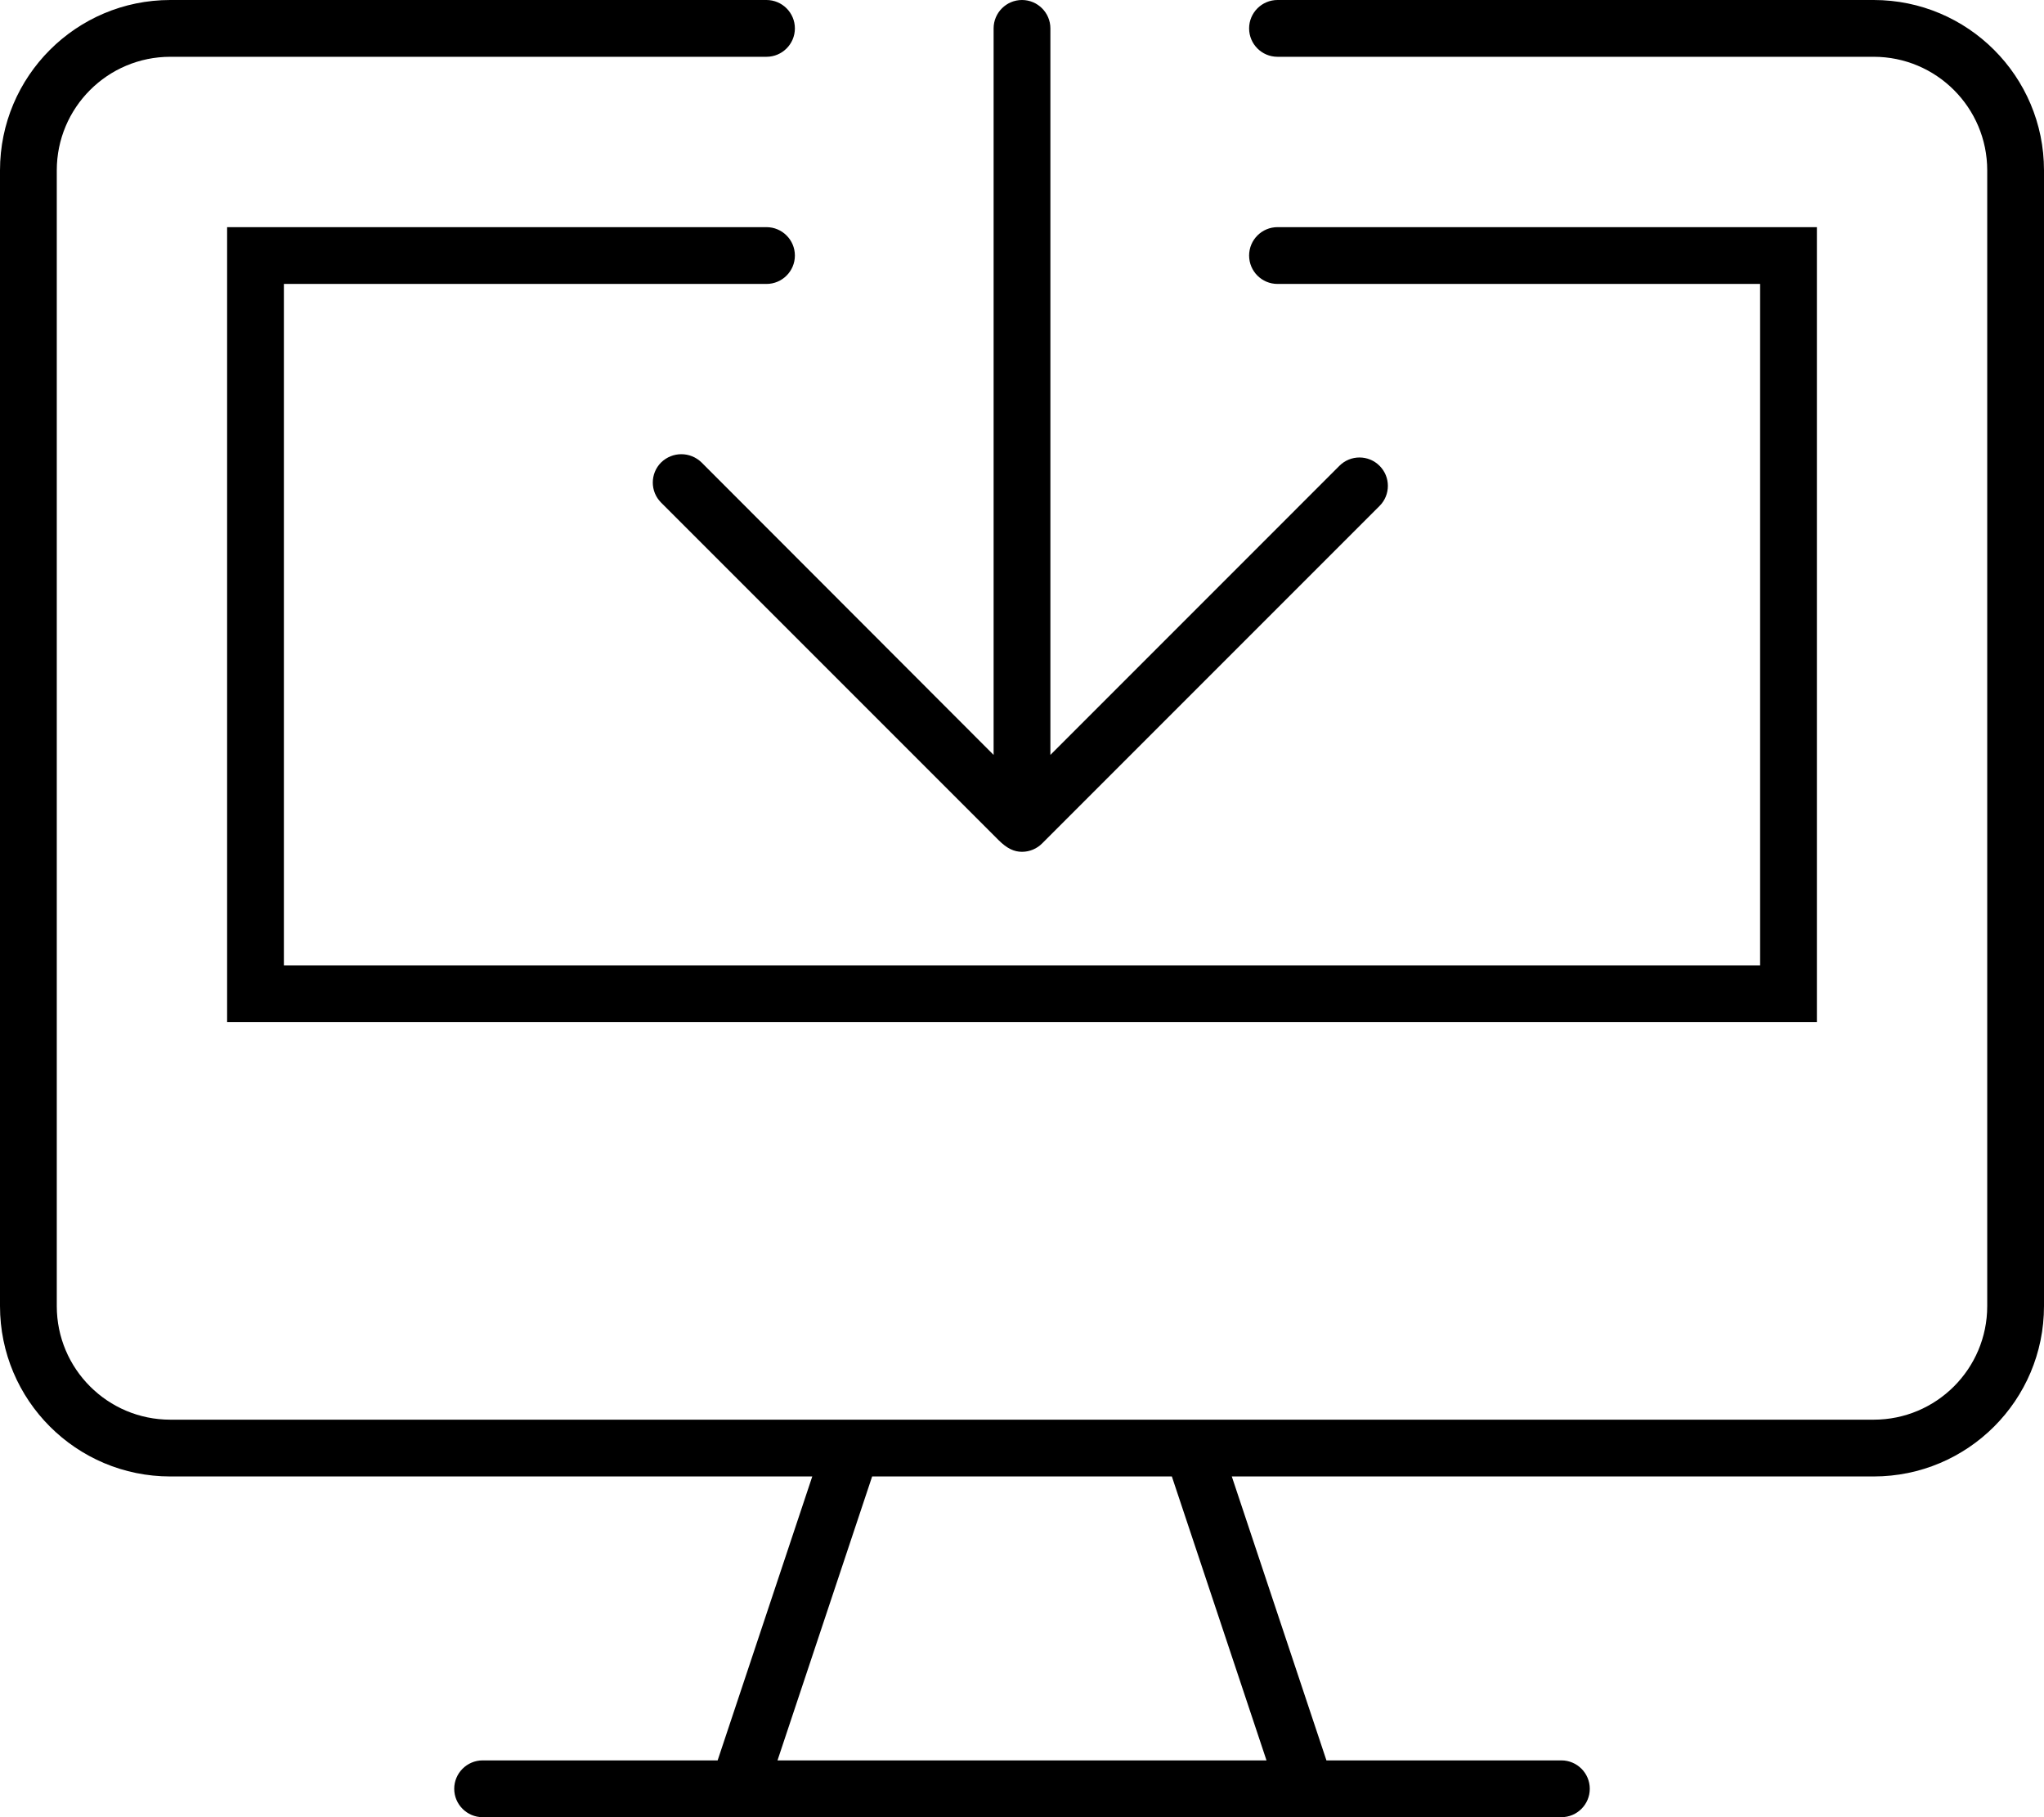
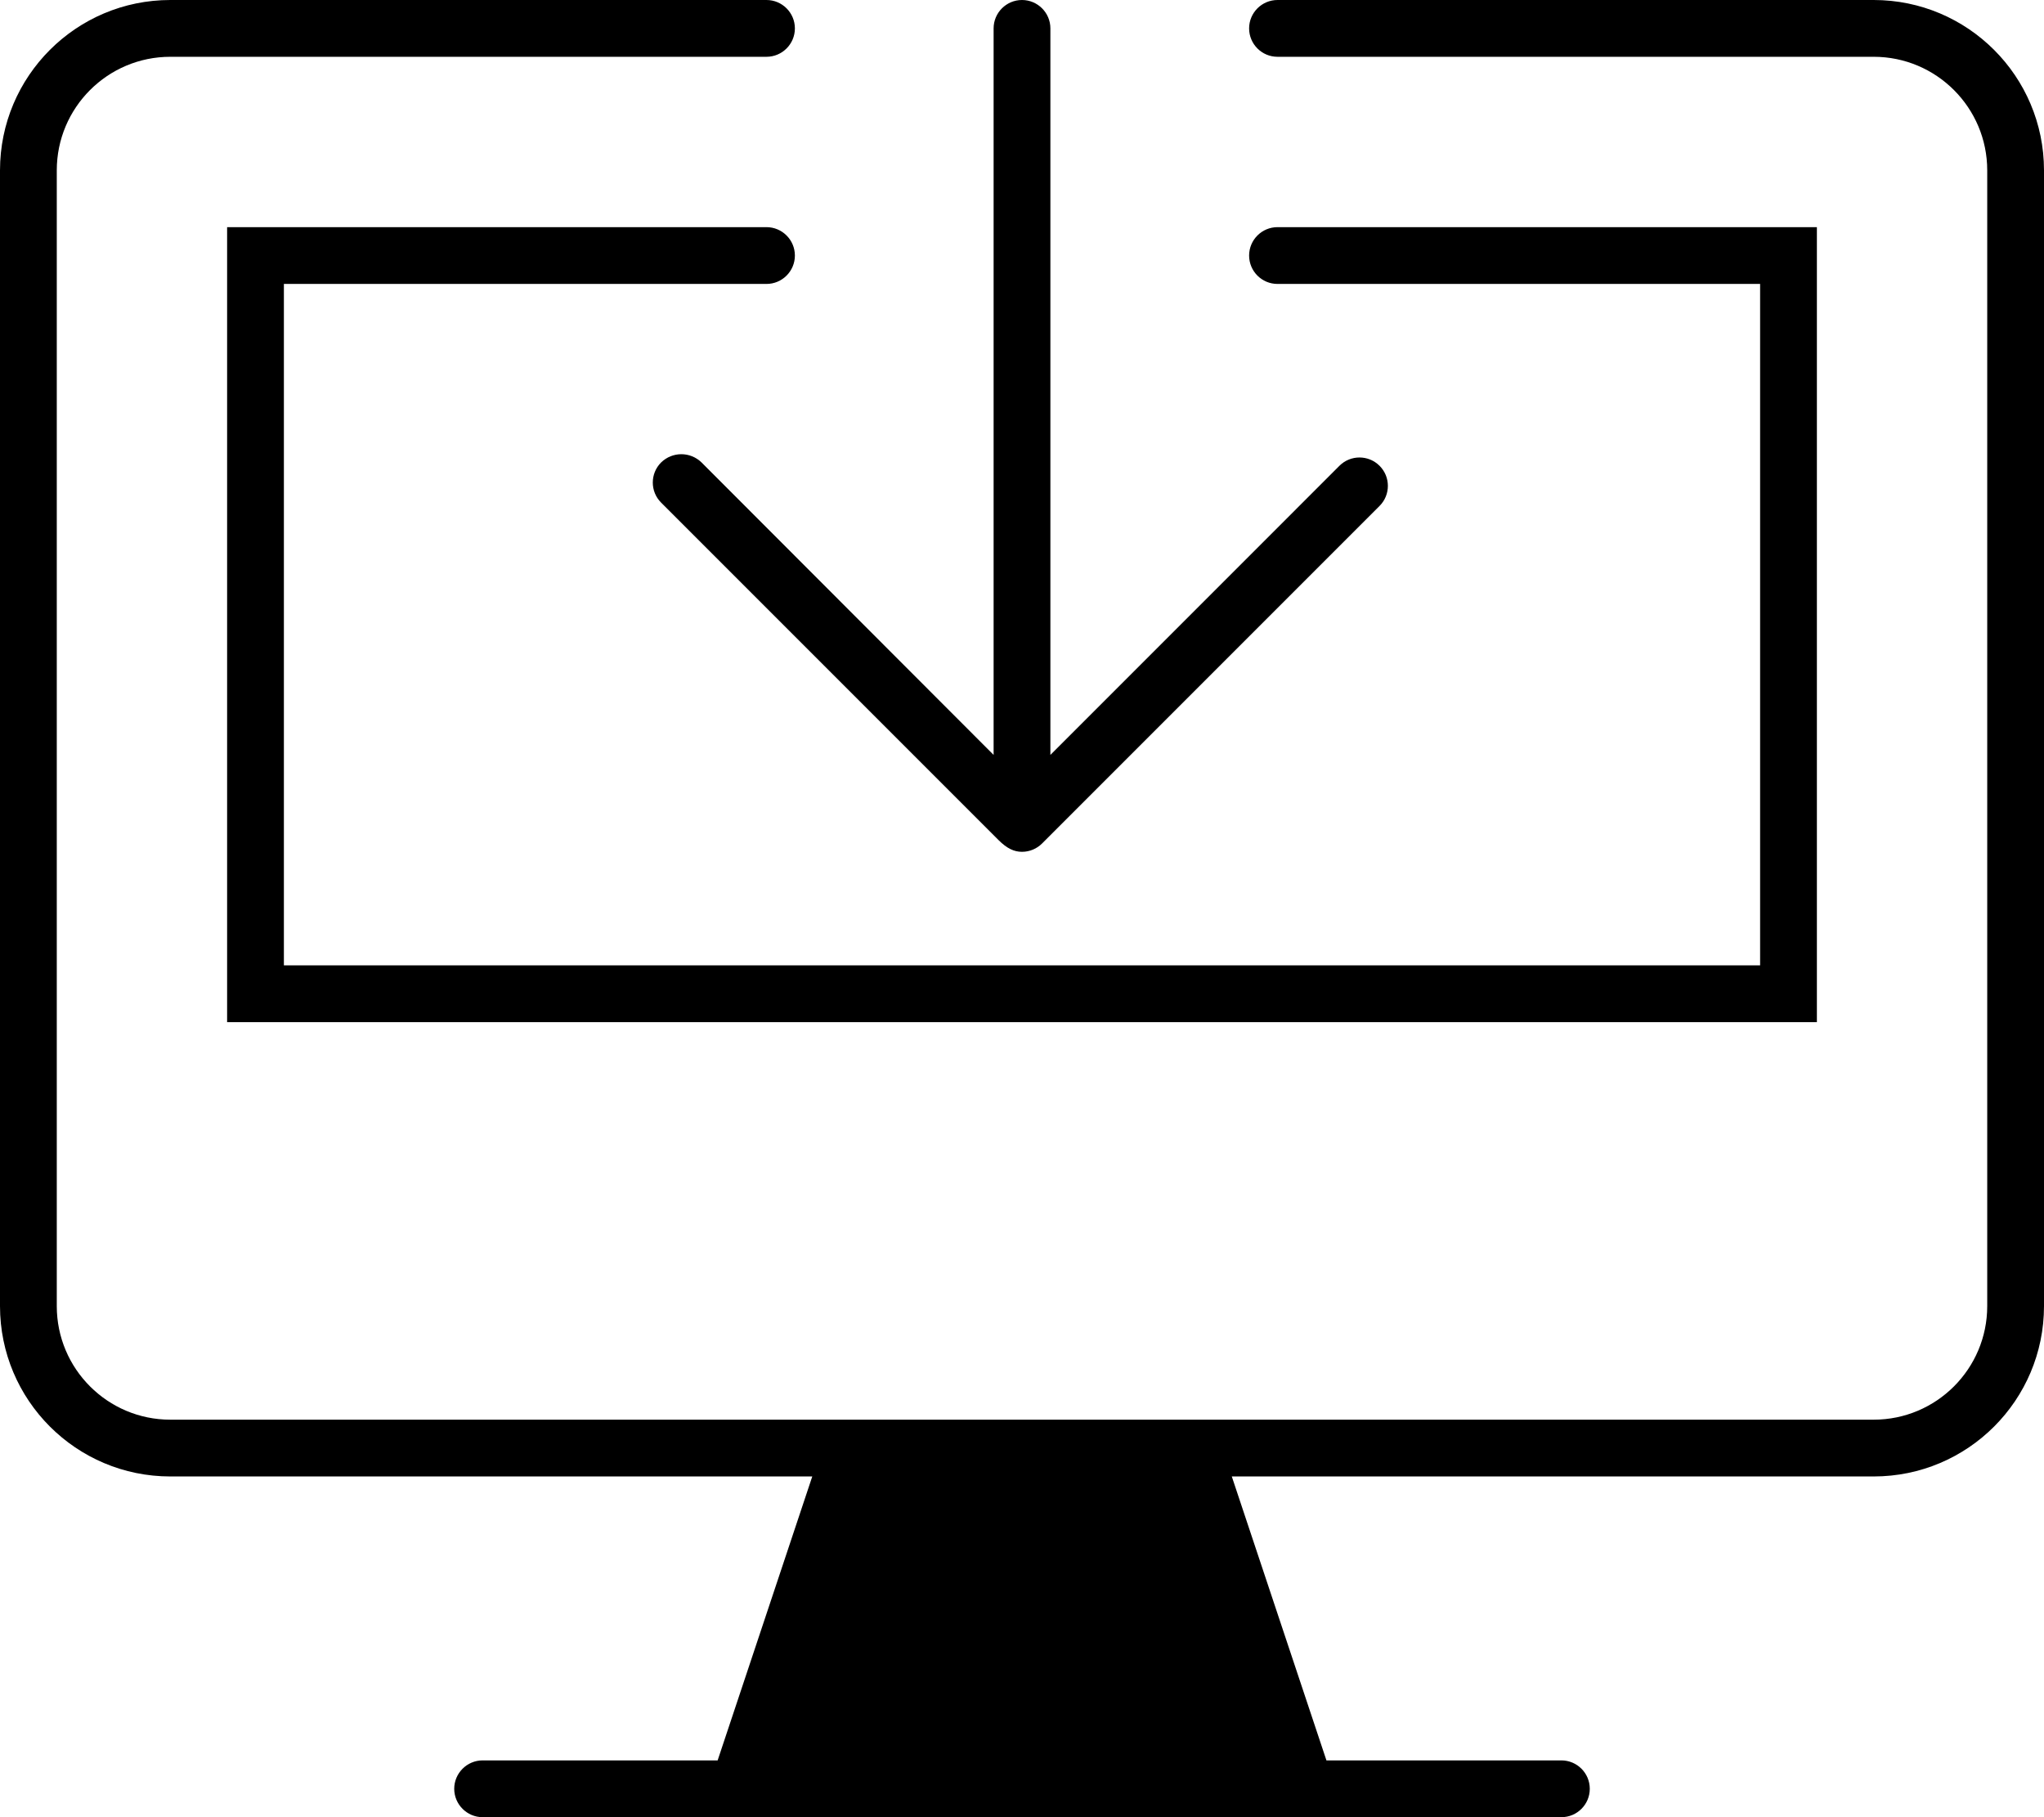
<svg xmlns="http://www.w3.org/2000/svg" viewBox="0 0 576 512">
-   <path d="M186.3 130.3c-3.125 3.125-3.125 8.188 0 11.31l95.1 95.1C283.8 239.1 285.8 240 288 240s4.213-.898 5.66-2.348l95.1-95.1c3.125-3.125 3.125-8.188 0-11.31s-8.188-3.125-11.31 0L296 212.7V8C296 3.578 292.4 0 288 0S280 3.578 280 8v204.7L197.7 130.3C194.5 127.2 189.5 127.2 186.3 130.3zM528 0h-168C355.6 0 352 3.582 352 8s3.582 8 8 8h168c17.67 0 32 14.33 32 32v320c0 17.67-14.33 32-32 32h-480c-17.67 0-32-14.33-32-32v-320c0-17.67 14.33-32 32-32h168C220.4 16 224 12.42 224 8S220.4 0 216 0H48C21.49 0 0 21.49 0 48v320C0 394.5 21.49 416 48 416h180.9l-26.67 80H136C131.6 496 128 499.6 128 504S131.6 512 136 512h304c4.406 0 8-3.578 8-8s-3.594-8-8-8h-66.21l-26.67-80H528c26.51 0 48-21.49 48-48v-320C576 21.49 554.5 0 528 0zM356.9 496H219.1l26.67-80h84.46L356.9 496zM216 80C220.4 80 224 76.42 224 72S220.4 64 216 64H64v224h448V64h-152C355.6 64 352 67.58 352 72s3.582 8 8 8h136v192h-416v-192H216z" />
+   <path d="M186.3 130.3c-3.125 3.125-3.125 8.188 0 11.31l95.1 95.1C283.8 239.1 285.8 240 288 240s4.213-.898 5.66-2.348l95.1-95.1c3.125-3.125 3.125-8.188 0-11.31s-8.188-3.125-11.31 0L296 212.7V8C296 3.578 292.4 0 288 0S280 3.578 280 8v204.7L197.7 130.3C194.5 127.2 189.5 127.2 186.3 130.3zM528 0h-168C355.6 0 352 3.582 352 8s3.582 8 8 8h168c17.67 0 32 14.33 32 32v320c0 17.67-14.33 32-32 32h-480c-17.67 0-32-14.33-32-32v-320c0-17.67 14.33-32 32-32h168C220.4 16 224 12.42 224 8S220.4 0 216 0H48C21.49 0 0 21.49 0 48v320C0 394.5 21.49 416 48 416h180.9l-26.67 80H136C131.6 496 128 499.6 128 504S131.6 512 136 512h304c4.406 0 8-3.578 8-8s-3.594-8-8-8h-66.21l-26.67-80H528c26.51 0 48-21.49 48-48v-320C576 21.49 554.5 0 528 0zM356.9 496H219.1h84.46L356.9 496zM216 80C220.4 80 224 76.42 224 72S220.4 64 216 64H64v224h448V64h-152C355.6 64 352 67.58 352 72s3.582 8 8 8h136v192h-416v-192H216z" />
</svg>